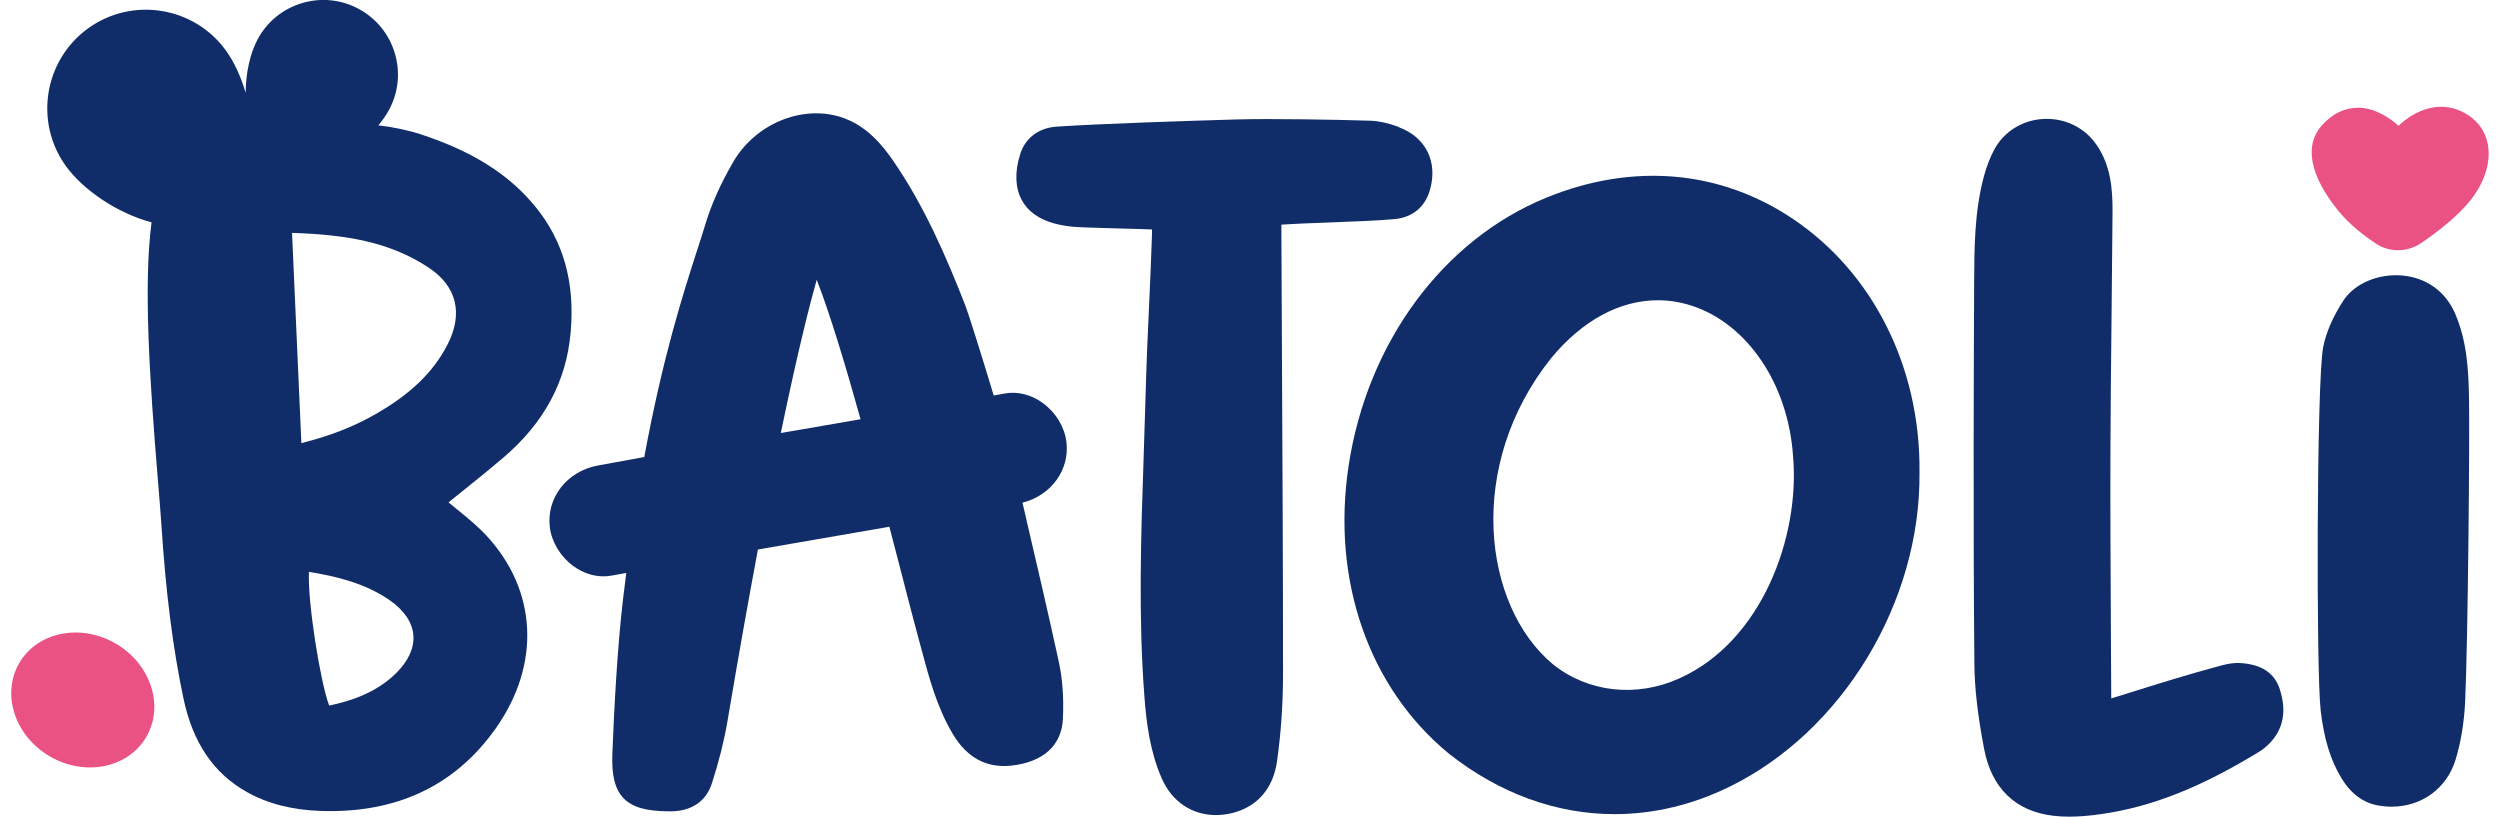
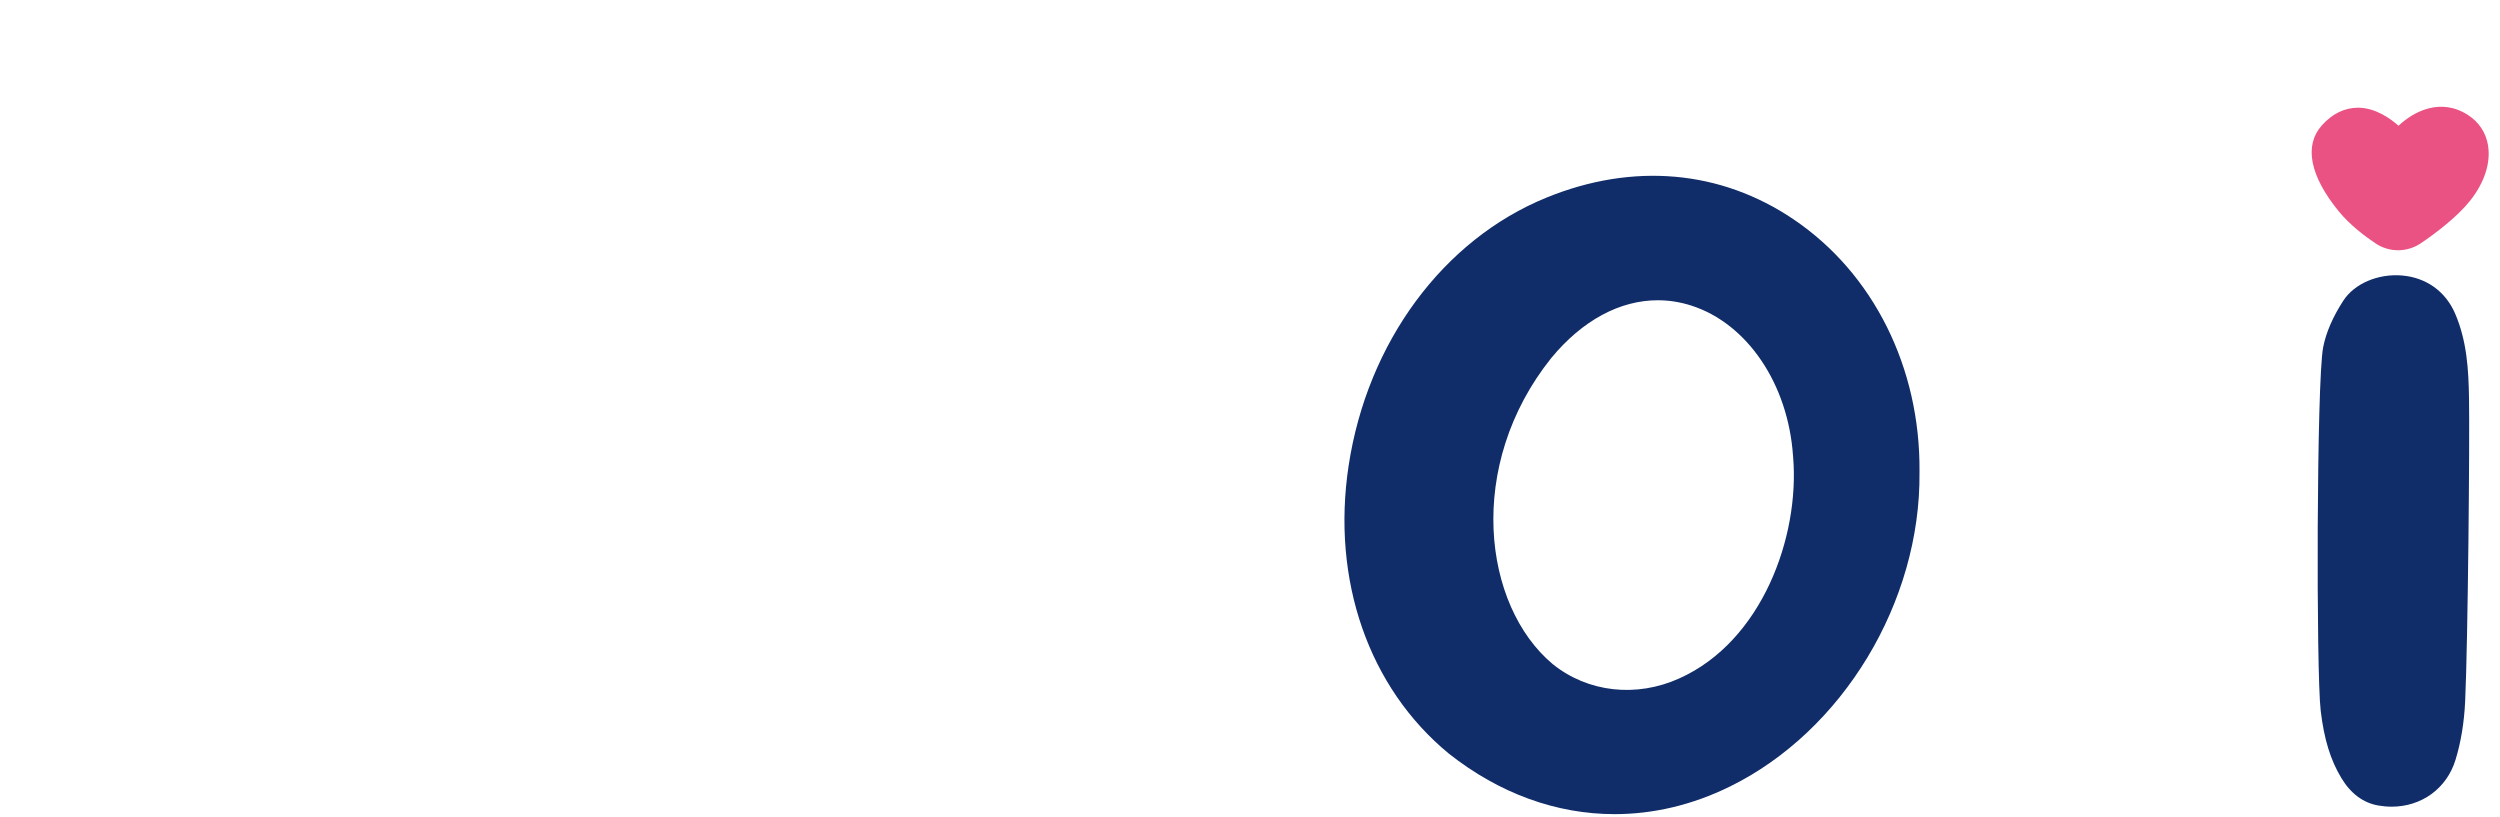
<svg xmlns="http://www.w3.org/2000/svg" id="Vrstva_1" data-name="Vrstva 1" viewBox="0 0 422.13 139.15" height="98" width="300">
  <defs>
    <style>      .cls-1 {        fill: #102d69;      }      .cls-1, .cls-2 {        stroke-width: 0px;      }      .cls-2 {        fill: #ea5283;      }    </style>
  </defs>
  <g>
    <path class="cls-1" d="M325.14,80.3c.14-17.69-7.87-33.73-21.42-42.9-12.44-8.43-27.42-9.75-42.16-3.72-17.59,7.17-30.5,24.66-33.69,45.66-2.96,19.5,3.42,37.84,17.08,49.07,8.66,6.84,18.39,10.31,28.24,10.31,6.58,0,13.22-1.55,19.62-4.69,19.26-9.45,32.55-31.46,32.33-53.53v-.19ZM284.24,115.58c-7.34,3.33-15.61,2.4-21.59-2.42-11.89-9.94-14.91-33.81-.26-52.15,5.31-6.44,11.71-9.85,18.16-9.85,1.91,0,3.82.3,5.72.91,9.52,3.06,16.49,13.35,17.32,25.62,0,0,0,0,0,.01l.02.21c1.12,13.53-5.29,31.34-19.37,37.67Z" />
-     <path class="cls-1" d="M236.39,21.62c-1.8-.66-3.36-1-4.77-1.05-5.81-.19-17.26-.38-22.76-.22-8.21.24-23.12.72-30.67,1.22-3.1.2-5.39,1.9-6.27,4.66-.97,3.04-.88,5.75.25,7.85,1.04,1.93,2.91,3.27,5.54,3.99,1,.27,2.09.47,3.23.57,1.23.11,4.61.2,7.87.29,2.17.06,4.24.11,5.56.17,0,.24,0,.46,0,.68-.17,5.01-.34,8.88-.52,12.62-.21,4.59-.41,8.93-.58,15-.09,3.4-.21,6.8-.32,10.21-.46,13.44-.93,27.35.12,41.05.35,4.58.95,9.45,3.01,14.08,1.73,3.91,5.17,6.14,9.17,6.14.92,0,1.87-.12,2.84-.36,4.24-1.07,6.93-4.2,7.58-8.81.68-4.81,1.02-9.82,1.02-14.87,0-18.63-.09-34.63-.17-51.57-.04-7.62-.08-15.45-.11-23.81v-1.19s.06,0,.09,0c1.83-.13,4.73-.24,7.81-.35,4.35-.17,8.86-.34,11.42-.59,3.02-.29,5.14-2.04,5.98-4.92,1.41-4.83-.68-9.05-5.33-10.75Z" />
-     <path class="cls-1" d="M386.54,117.46c-.92-2.82-3.15-4.29-6.84-4.49-.88-.04-1.86.08-3.06.4-2.73.73-5.5,1.52-8.23,2.35-2.72.82-5.44,1.67-8.18,2.53l-2.42.75c-.02-3.96-.04-7.91-.06-11.87-.05-9.79-.11-19.91-.08-29.86.02-6.81.11-15.53.2-23.96.07-6.16.13-12.15.16-17.13.03-3.93-.29-8.05-2.78-11.59-2.04-2.91-5.42-4.52-9.03-4.32-3.55.2-6.67,2.14-8.33,5.19-.72,1.33-1.32,2.89-1.79,4.64-1.59,5.94-1.62,12.06-1.65,17.98v.56c-.06,11.55-.18,40.95.04,64.47.04,4.18.55,8.66,1.66,14.5,1.27,6.71,5.37,10.65,11.83,11.39.85.1,1.73.15,2.67.15,1.66,0,3.5-.15,5.61-.46,8.54-1.25,16.79-4.52,26.75-10.6.59-.36,1.17-.83,1.72-1.38,2.4-2.43,3.01-5.54,1.8-9.25Z" />
-     <path class="cls-1" d="M83.76,78.05c7.05-6.01,10.83-13.04,11.56-21.49.73-8.49-1.23-15.47-6-21.32-4.48-5.51-10.68-9.43-19.5-12.34-2.09-.69-4.57-1.21-7.27-1.55.73-.87,1.36-1.77,1.84-2.67,1.6-3,1.93-6.43.94-9.68-.99-3.25-3.18-5.91-6.18-7.51-2.99-1.6-6.43-1.93-9.68-.94-3.25.99-5.91,3.18-7.51,6.18-1.27,2.39-2.01,5.74-2.02,9.09-.81-2.77-1.98-5.3-3.38-7.23C31.12,1.09,20.59-.59,13.08,4.84c-7.51,5.44-9.19,15.97-3.76,23.47,2.95,4.07,8.72,8.01,14.58,9.58-1.4,10.64-.31,27.01,1.05,43.49.27,3.24.5,6.04.65,8.31.75,11.41,1.93,20.71,3.73,29.27,1.58,7.55,5.11,12.78,10.78,15.97,3.6,2.03,7.77,3.09,12.76,3.25.51.02,1.01.02,1.51.02,12.08,0,21.55-4.73,28.16-14.08,7.71-10.91,7.1-23.5-1.58-32.86-1.54-1.66-3.32-3.1-5.04-4.5-.48-.39-.95-.77-1.42-1.16.73-.59,1.46-1.18,2.2-1.77,2.33-1.87,4.74-3.81,7.07-5.8ZM50.71,97.44c4.71.76,9.56,1.93,13.74,4.81,2.46,1.7,3.87,3.76,4.06,5.94.19,2.17-.83,4.42-2.93,6.5-3.44,3.4-7.81,4.77-11.41,5.53-1.47-3.8-3.69-17.52-3.45-22.78ZM74.35,58.67c-2.39,4.69-6.29,8.47-12.27,11.89-3.75,2.15-7.8,3.73-12.65,4.94l-1.59-35.82c9.09.3,16.57,1.48,23.28,5.92,4.78,3.16,5.92,7.8,3.23,13.08Z" />
-     <path class="cls-1" d="M172.99,88.61c-.23-.99-.46-1.98-.69-2.96,4.87-1.24,8.05-5.55,7.49-10.32-.3-2.53-1.78-5-3.97-6.62-2.01-1.48-4.35-2.07-6.59-1.66-.62.11-1.22.22-1.83.34-2.01-6.64-4.28-13.92-4.83-15.32-3.23-8.24-6.96-16.93-12.31-24.69-1.92-2.79-4.69-6.15-9.1-7.49-6.65-2.01-14.47,1.32-18.17,7.74-2.16,3.73-3.69,7.17-4.7,10.51-.42,1.38-.9,2.89-1.45,4.57-2.34,7.26-5.81,18.01-8.98,35.16-2.54.46-5.15.93-7.88,1.44-5.28.97-8.81,5.48-8.22,10.49.3,2.53,1.78,5,3.97,6.62,1.59,1.17,3.38,1.78,5.18,1.78.47,0,.94-.04,1.41-.13.83-.15,1.66-.3,2.47-.45-.19,1.48-.38,2.99-.56,4.54-.97,8.24-1.52,18.8-1.81,26.21-.15,3.76.44,6.11,1.91,7.64,1.51,1.56,3.88,2.23,7.92,2.23h.06c3.57,0,6.07-1.69,7.06-4.74,1.2-3.71,2.1-7.28,2.66-10.6,1.89-11.21,3.62-20.89,5.19-29.27,3.31-.57,6.52-1.13,9.7-1.68,4.13-.71,8.33-1.44,12.7-2.2.82,3.14,1.59,6.11,2.28,8.78,1.11,4.29,1.98,7.69,2.59,9.89.21.76.41,1.52.61,2.27,1.3,4.87,2.65,9.91,5.37,14.45,2.4,3.99,5.75,5.77,9.94,5.31,5.46-.61,8.58-3.45,8.78-8.01.16-3.54-.07-6.75-.67-9.53-1.76-8.12-3.68-16.35-5.54-24.3ZM144.71,71.43c-3.44.6-6.78,1.18-10.09,1.75-1.16.2-2.33.4-3.5.6,3.04-14.64,5.1-22.53,6.12-26.11,2.23,5.71,4.89,14.51,7.47,23.76Z" />
    <g>
      <path class="cls-1" d="M418.77,67.78c-.08-4.69-.34-9.67-2.38-14.38-1.63-3.76-4.92-6.11-9.04-6.46-4.08-.34-8.1,1.38-9.99,4.28-1.79,2.76-2.95,5.43-3.44,7.94-1.13,5.8-1.2,55.43-.42,61.95.58,4.86,1.67,8.39,3.52,11.46,1.6,2.65,3.72,4.23,6.3,4.68.76.13,1.52.2,2.26.2,5.07,0,9.38-3.06,10.89-7.98.92-3,1.47-6.34,1.64-9.92.48-10.47.79-44.74.66-51.76Z" />
      <path class="cls-2" d="M422.02,24.81c-.36-2.19-1.53-3.98-3.4-5.2h0c-4.7-3.05-9.31-.6-11.86,1.82-1.4-1.25-3.91-3.04-6.85-3.08-2.3,0-4.41.99-6.23,3.03-3.05,3.42-2.02,8.6,2.88,14.61,1.92,2.35,4.48,4.28,6.3,5.49,1.17.78,2.5,1.16,3.83,1.16s2.72-.4,3.9-1.21c2.62-1.78,6.19-4.49,8.38-7.25,2.44-3.09,3.52-6.42,3.04-9.37Z" />
    </g>
  </g>
-   <ellipse class="cls-2" cx="12.19" cy="119.27" rx="11.13" ry="12.52" transform="translate(-97.2 70.19) rotate(-60)" />
</svg>